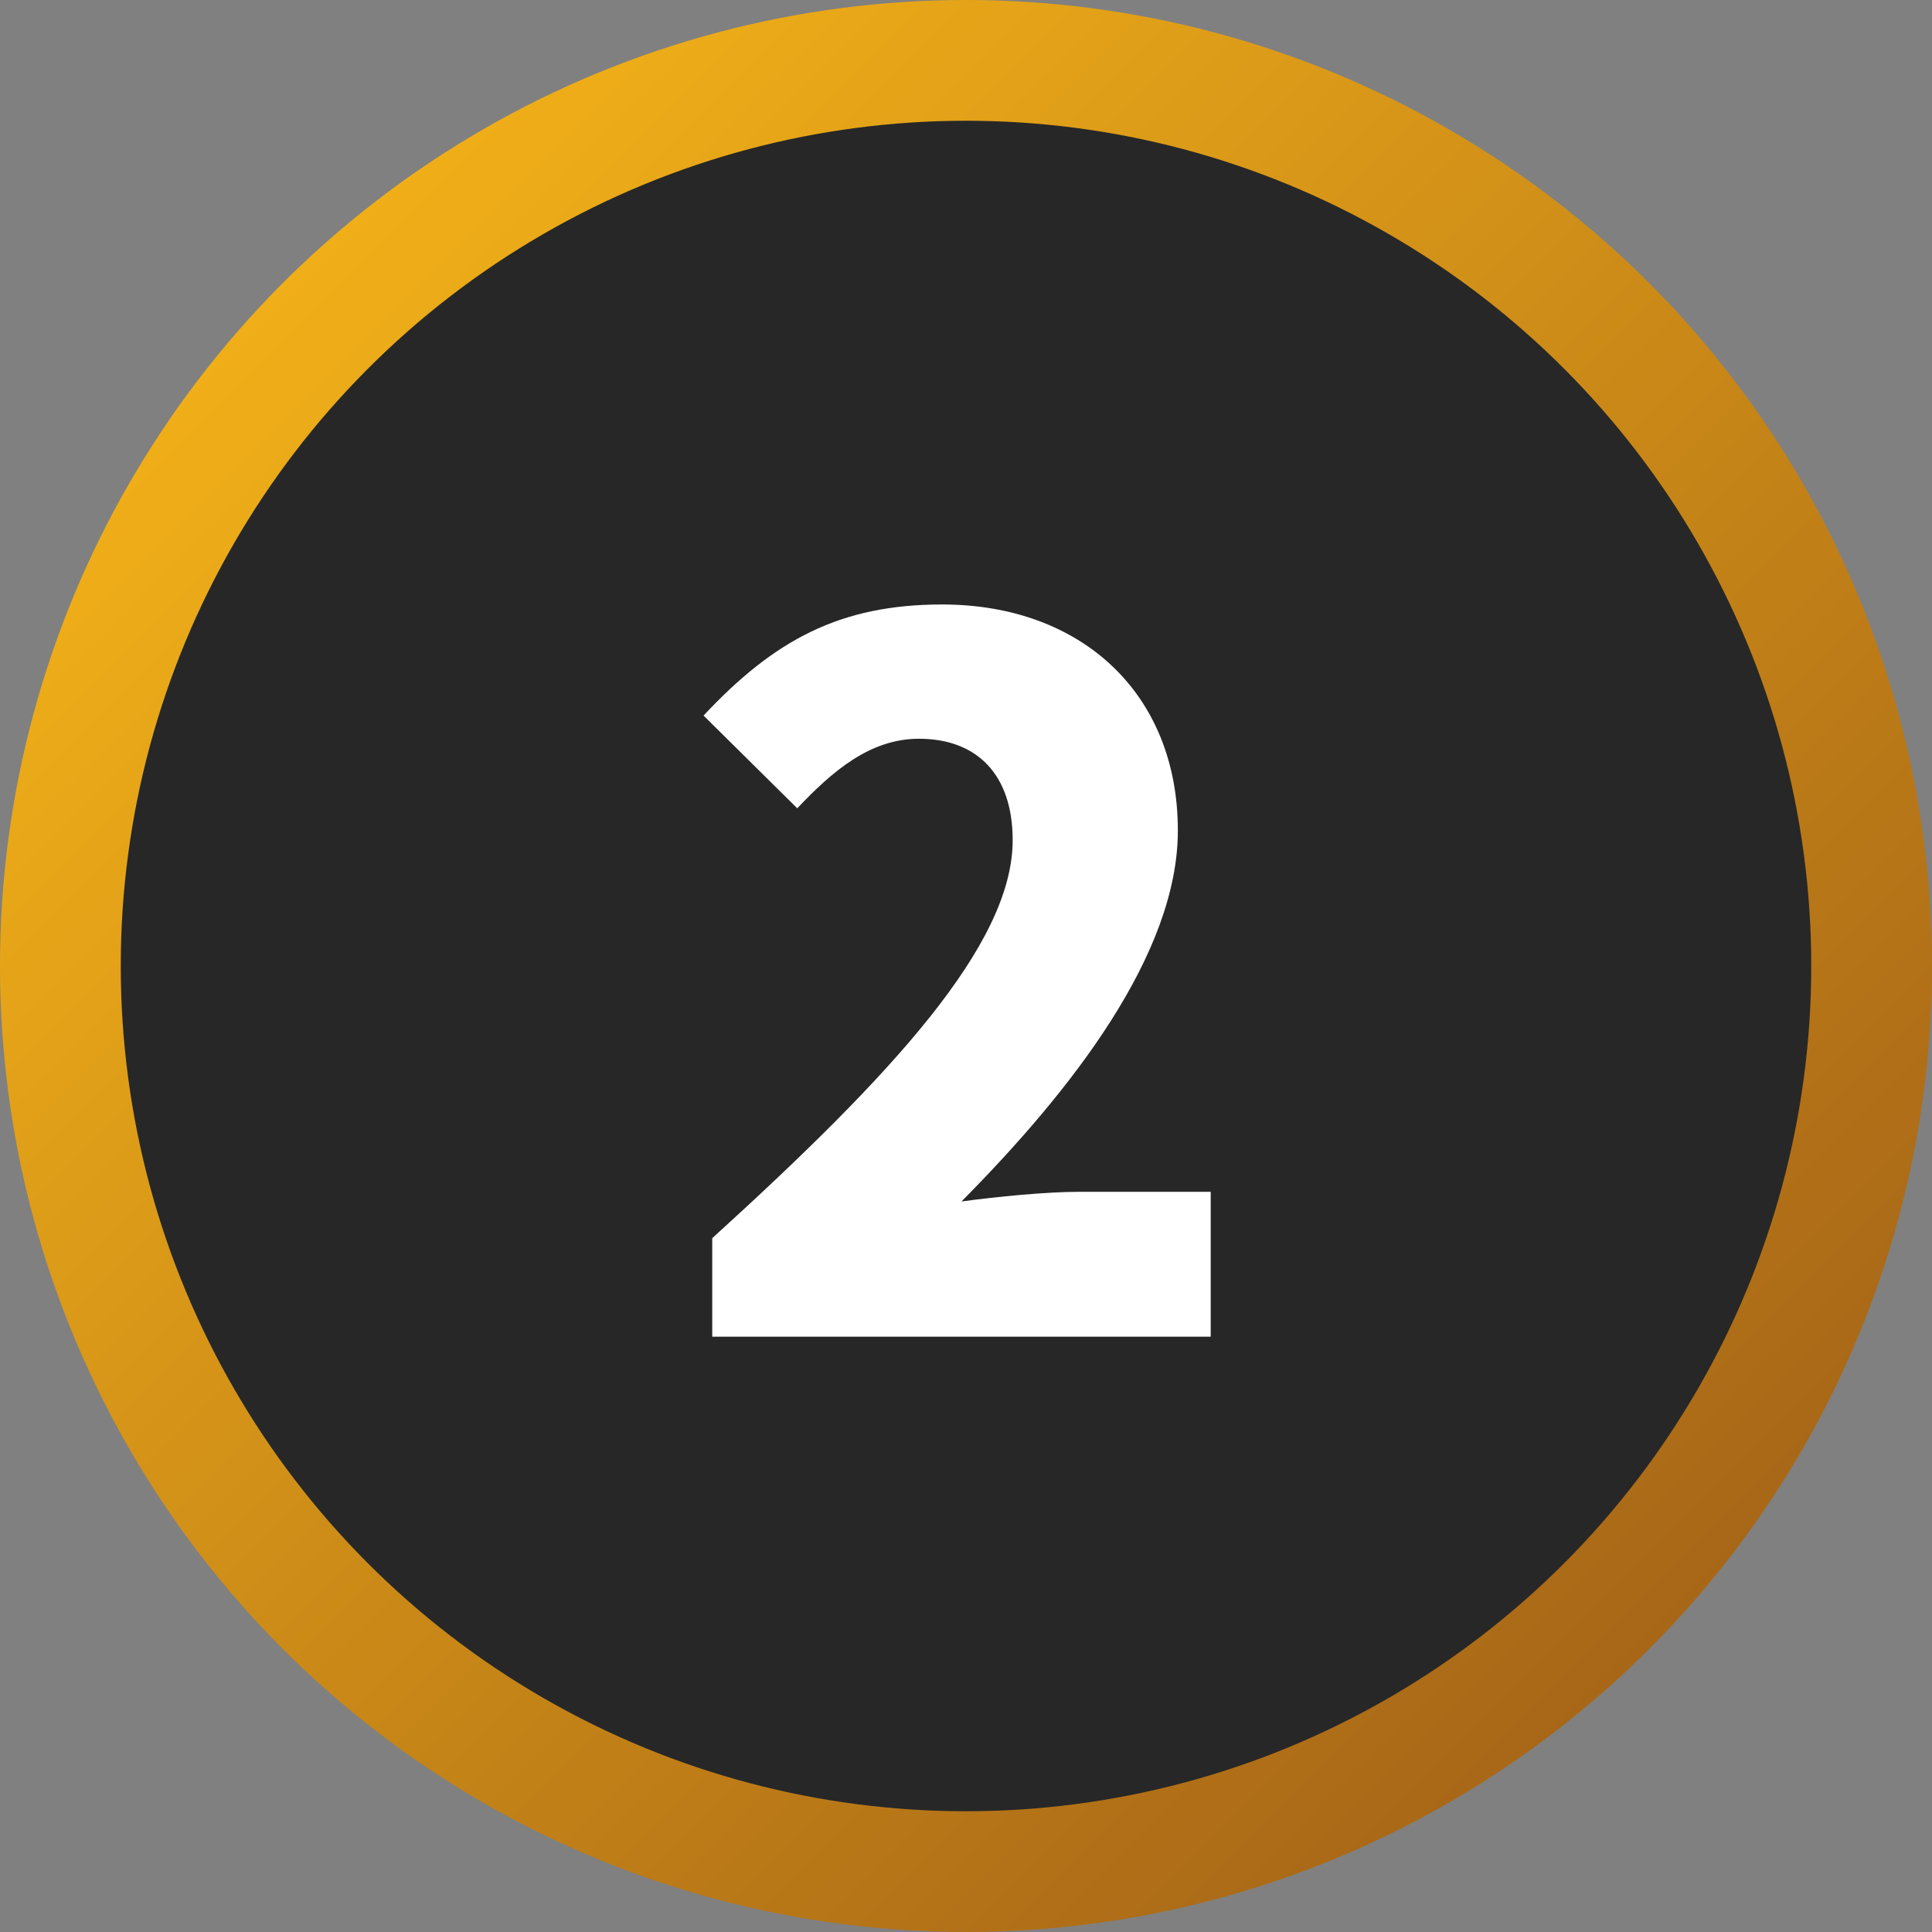
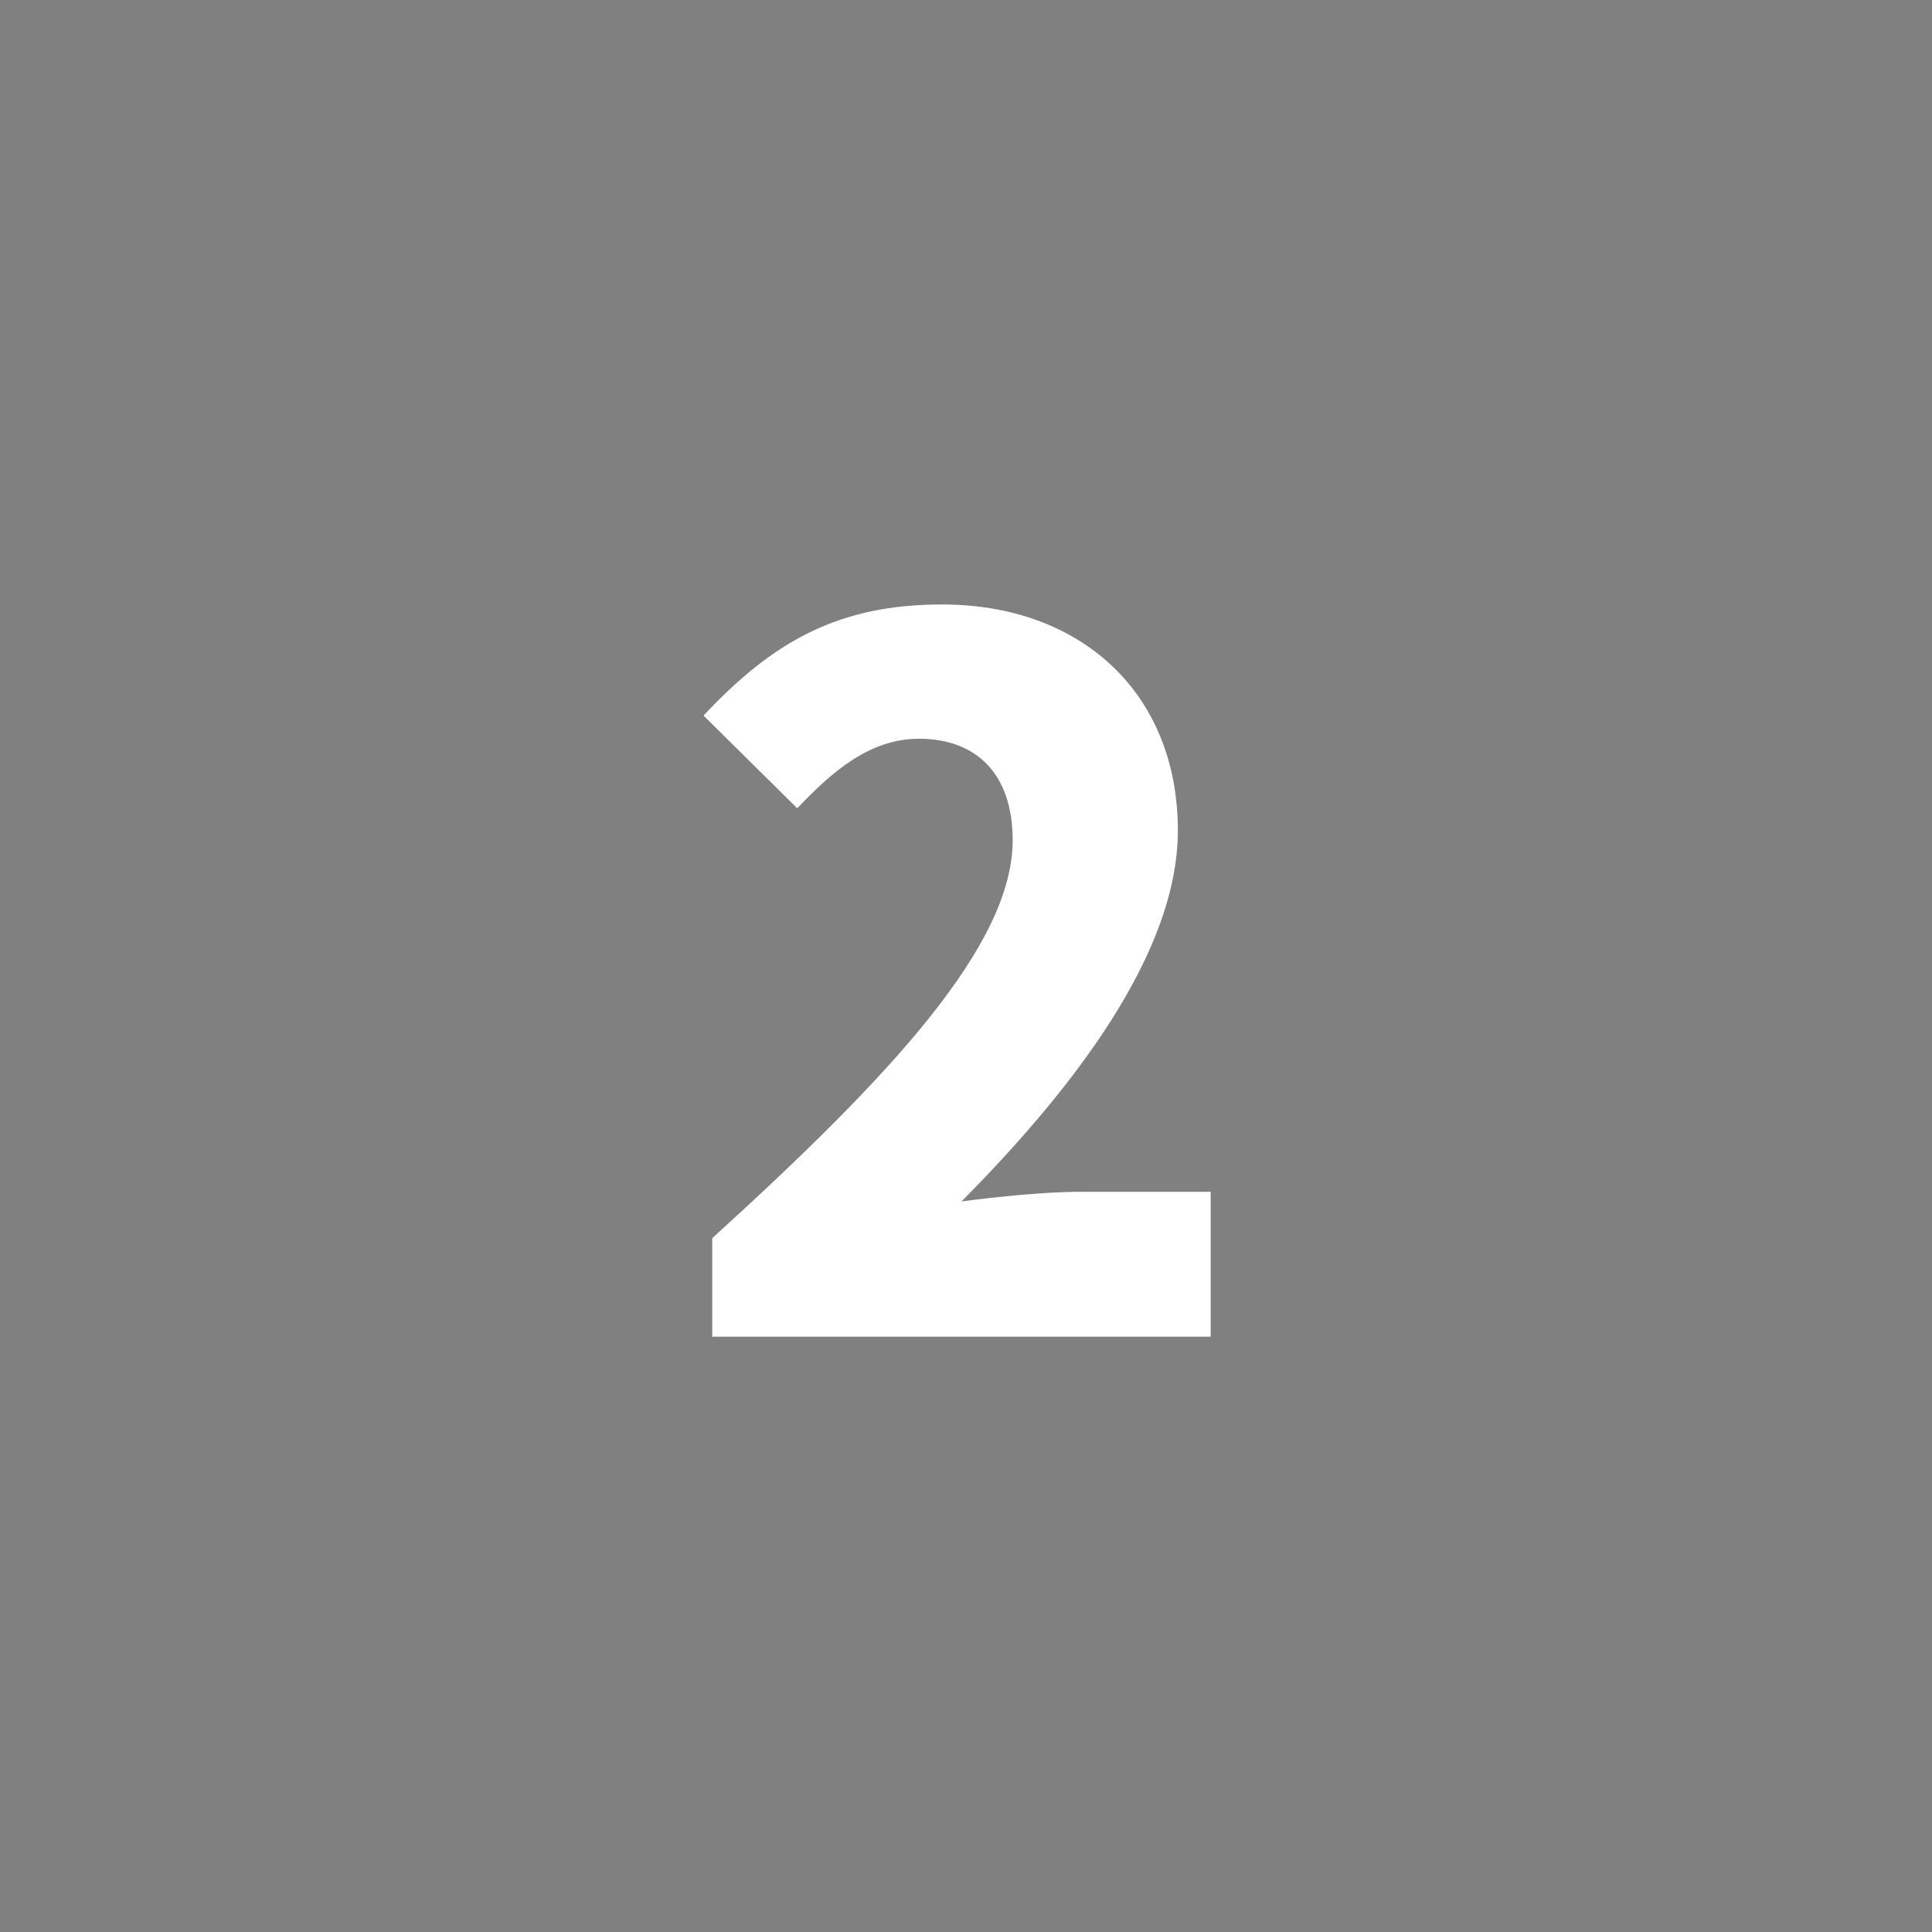
<svg xmlns="http://www.w3.org/2000/svg" width="64" height="64" viewBox="0 0 64 64" fill="none">
  <rect x="0" y="0" width="64" height="64" fill="#808080" stroke="none" />
-   <circle cx="32" cy="32" r="30" fill="#272727" stroke="url(#paint0_linear_745_33)" stroke-width="4" />
  <path d="M23.594 41.016C29.546 35.608 33.546 31.288 33.546 27.832C33.546 25.656 32.362 24.472 30.442 24.472C28.81 24.472 27.562 25.56 26.41 26.776L23.306 23.704C25.642 21.208 27.818 20.024 31.21 20.024C35.818 20.024 39.018 22.968 39.018 27.512C39.018 31.608 35.498 36.12 31.85 39.8C33.034 39.64 34.666 39.48 35.754 39.48H40.106V44.28H23.594V41.016Z" fill="white" />
  <defs>
    <linearGradient id="paint0_linear_745_33" x1="0" y1="0" x2="64" y2="64" gradientUnits="userSpaceOnUse">
      <stop stop-color="#FFBE18" />
      <stop offset="1" stop-color="#995817" />
    </linearGradient>
  </defs>
</svg>